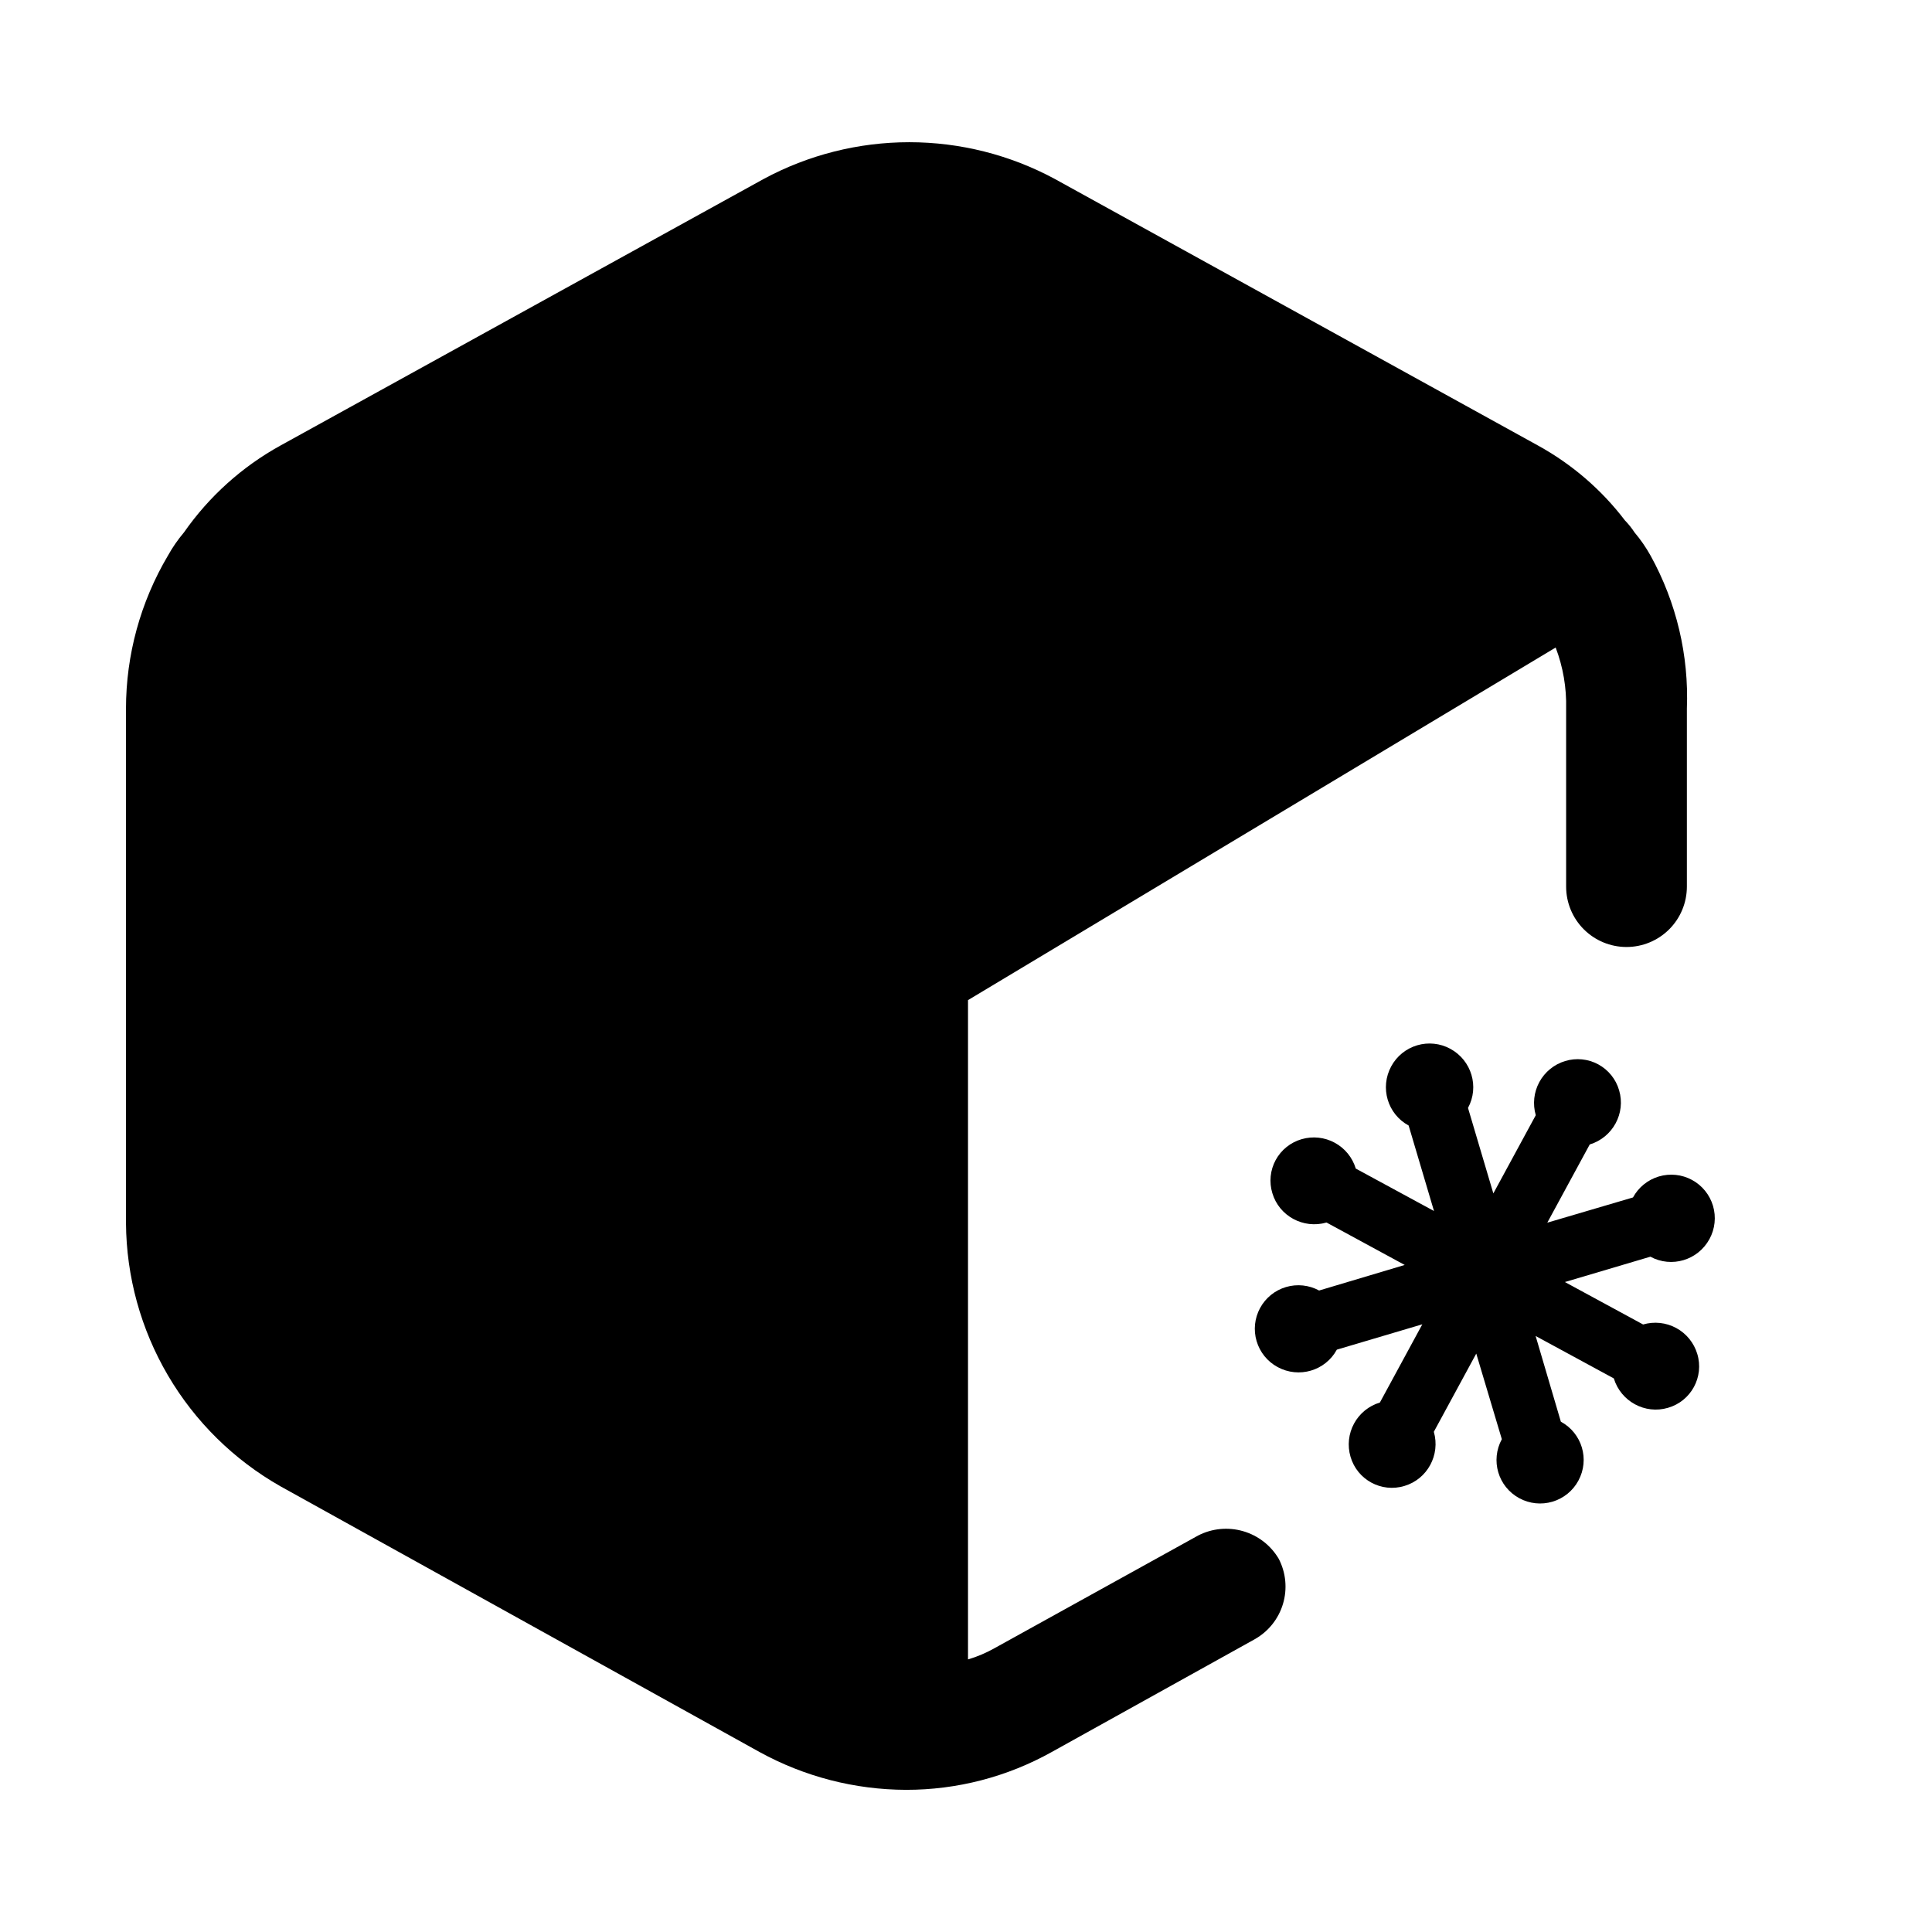
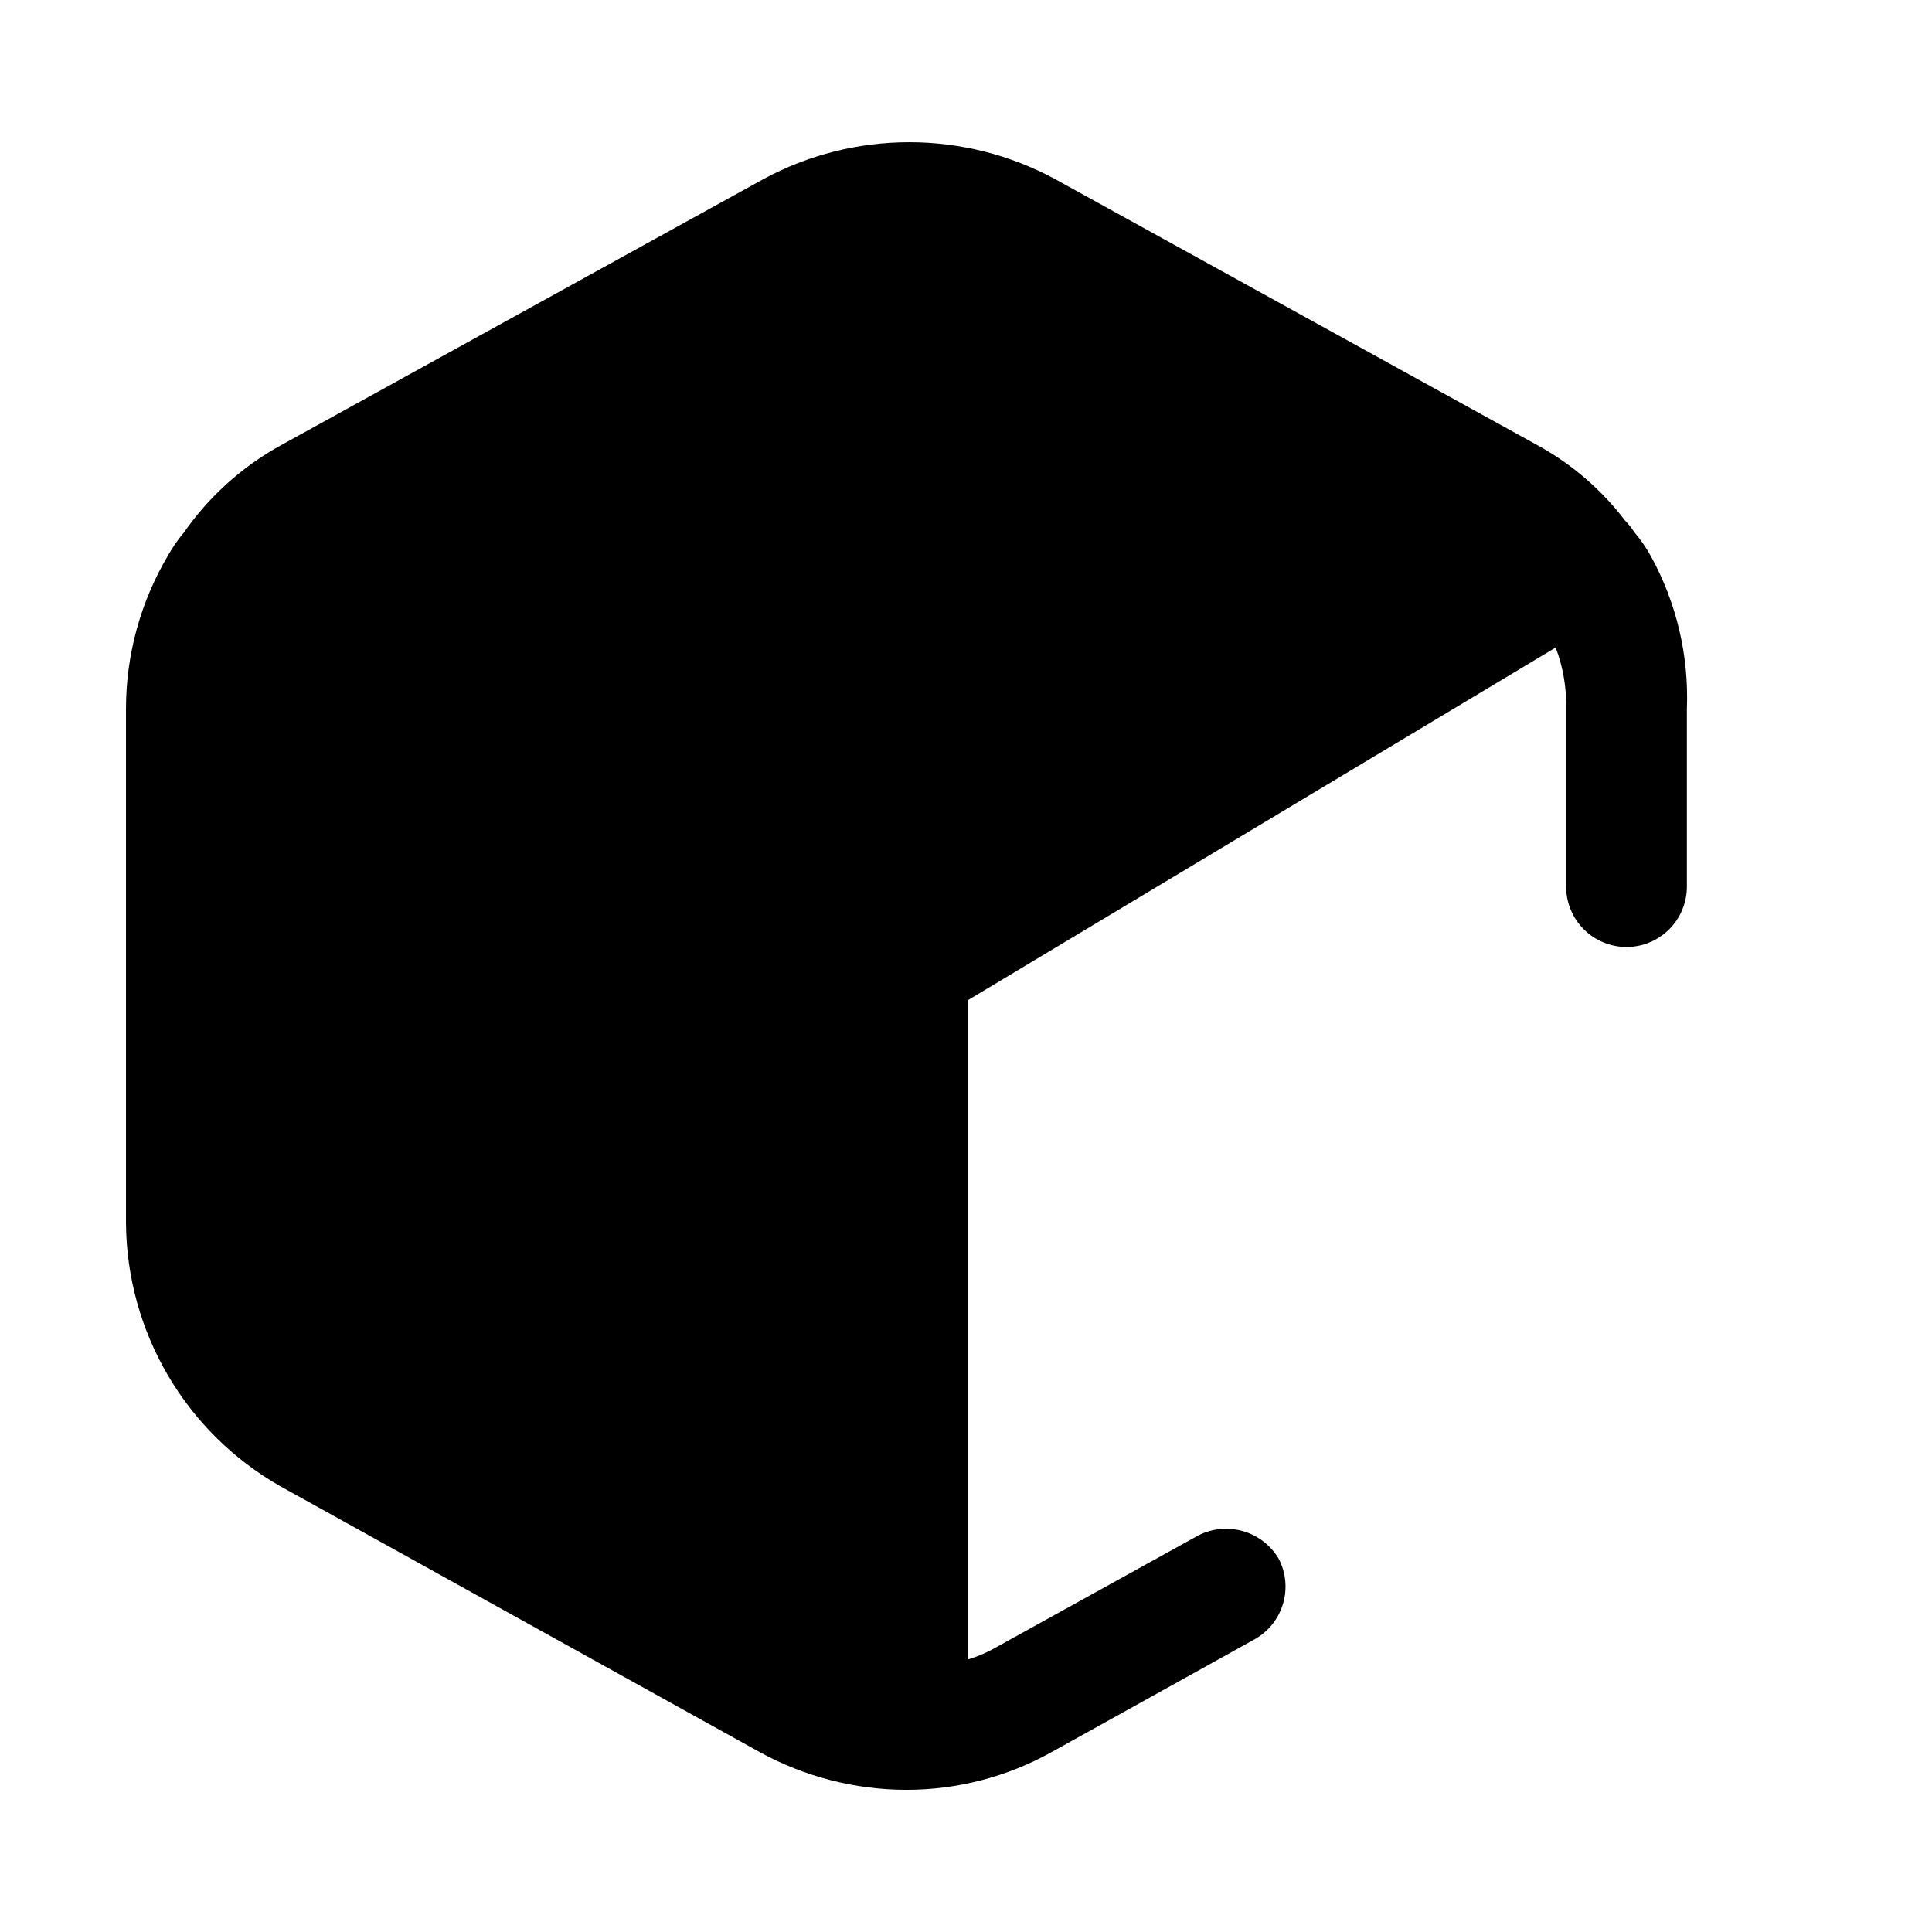
<svg xmlns="http://www.w3.org/2000/svg" width="128" height="128" viewBox="0 0 128 128" fill="none">
  <path d="M111.76 46.955V58.741C111.76 59.802 111.339 60.82 110.588 61.57C109.838 62.32 108.821 62.741 107.76 62.741C106.699 62.741 105.682 62.32 104.932 61.57C104.181 60.82 103.76 59.802 103.76 58.741V46.955C103.794 45.571 103.559 44.195 103.067 42.901L64.133 66.261V109.941C64.746 109.759 65.337 109.509 65.893 109.195L79.387 101.728C80.305 101.258 81.369 101.157 82.36 101.445C83.351 101.732 84.195 102.386 84.72 103.275C85.198 104.197 85.299 105.27 85 106.265C84.702 107.261 84.027 108.101 83.12 108.608L69.68 116.075C66.73 117.723 63.406 118.586 60.027 118.581C56.632 118.572 53.295 117.71 50.32 116.075L18.587 98.475C15.499 96.723 12.926 94.189 11.129 91.127C9.331 88.066 8.372 84.585 8.347 81.035V46.955C8.347 43.387 9.307 39.888 11.12 36.821C11.426 36.27 11.781 35.755 12.187 35.275C13.851 32.89 16.04 30.919 18.587 29.515L50.587 11.861C53.552 10.26 56.87 9.422 60.24 9.422C63.61 9.422 66.928 10.26 69.893 11.861L101.893 29.515C104.133 30.747 106.101 32.437 107.653 34.475C107.892 34.72 108.105 34.987 108.293 35.275C108.699 35.755 109.054 36.27 109.36 36.821C111.067 39.915 111.899 43.419 111.76 46.955Z" fill="black" />
-   <path d="M89.824 77.421L95.006 80.232L93.326 74.569C91.927 73.81 91.407 72.057 92.174 70.644C92.539 69.972 93.156 69.472 93.889 69.254C94.623 69.037 95.413 69.119 96.085 69.484C97.498 70.251 98.018 72.004 97.259 73.403L98.938 79.066L101.749 73.885C101.536 73.151 101.62 72.362 101.985 71.69C102.349 71.018 102.965 70.517 103.696 70.296C104.058 70.186 104.439 70.149 104.815 70.187C105.192 70.225 105.557 70.337 105.89 70.518C106.223 70.698 106.516 70.943 106.753 71.238C106.99 71.533 107.166 71.872 107.271 72.236C107.721 73.753 106.849 75.361 105.324 75.824L102.512 81.006L108.19 79.334C108.555 78.662 109.172 78.162 109.905 77.944C110.639 77.727 111.428 77.809 112.101 78.174C112.773 78.539 113.273 79.156 113.491 79.89C113.708 80.623 113.625 81.413 113.26 82.085C112.494 83.499 110.741 84.018 109.342 83.259L103.678 84.938L108.86 87.75C109.594 87.536 110.383 87.62 111.055 87.985C111.727 88.35 112.227 88.965 112.448 89.697C112.912 91.222 112.04 92.829 110.509 93.271C108.991 93.721 107.384 92.849 106.92 91.324L101.739 88.513L103.411 94.19C104.81 94.949 105.337 96.688 104.57 98.101C104.206 98.773 103.588 99.273 102.855 99.491C102.122 99.708 101.332 99.626 100.659 99.261C99.246 98.494 98.74 96.749 99.5 95.35L97.806 89.679L94.995 94.86C95.437 96.391 94.565 97.999 93.048 98.448C91.523 98.912 89.916 98.04 89.474 96.509C89.26 95.775 89.344 94.986 89.709 94.314C90.073 93.642 90.689 93.141 91.421 92.921L94.232 87.739L88.569 89.418C87.809 90.818 86.057 91.337 84.644 90.571C83.971 90.206 83.471 89.589 83.254 88.855C83.036 88.122 83.119 87.332 83.484 86.66C83.849 85.987 84.466 85.487 85.199 85.27C85.933 85.052 86.723 85.135 87.395 85.5L93.066 83.807L87.885 80.995C86.353 81.438 84.746 80.566 84.296 79.048C84.186 78.686 84.148 78.306 84.186 77.929C84.224 77.553 84.337 77.188 84.517 76.855C84.698 76.522 84.943 76.229 85.238 75.992C85.533 75.755 85.872 75.579 86.236 75.474C86.97 75.26 87.758 75.344 88.43 75.709C89.103 76.074 89.603 76.689 89.824 77.421Z" fill="black" />
</svg>